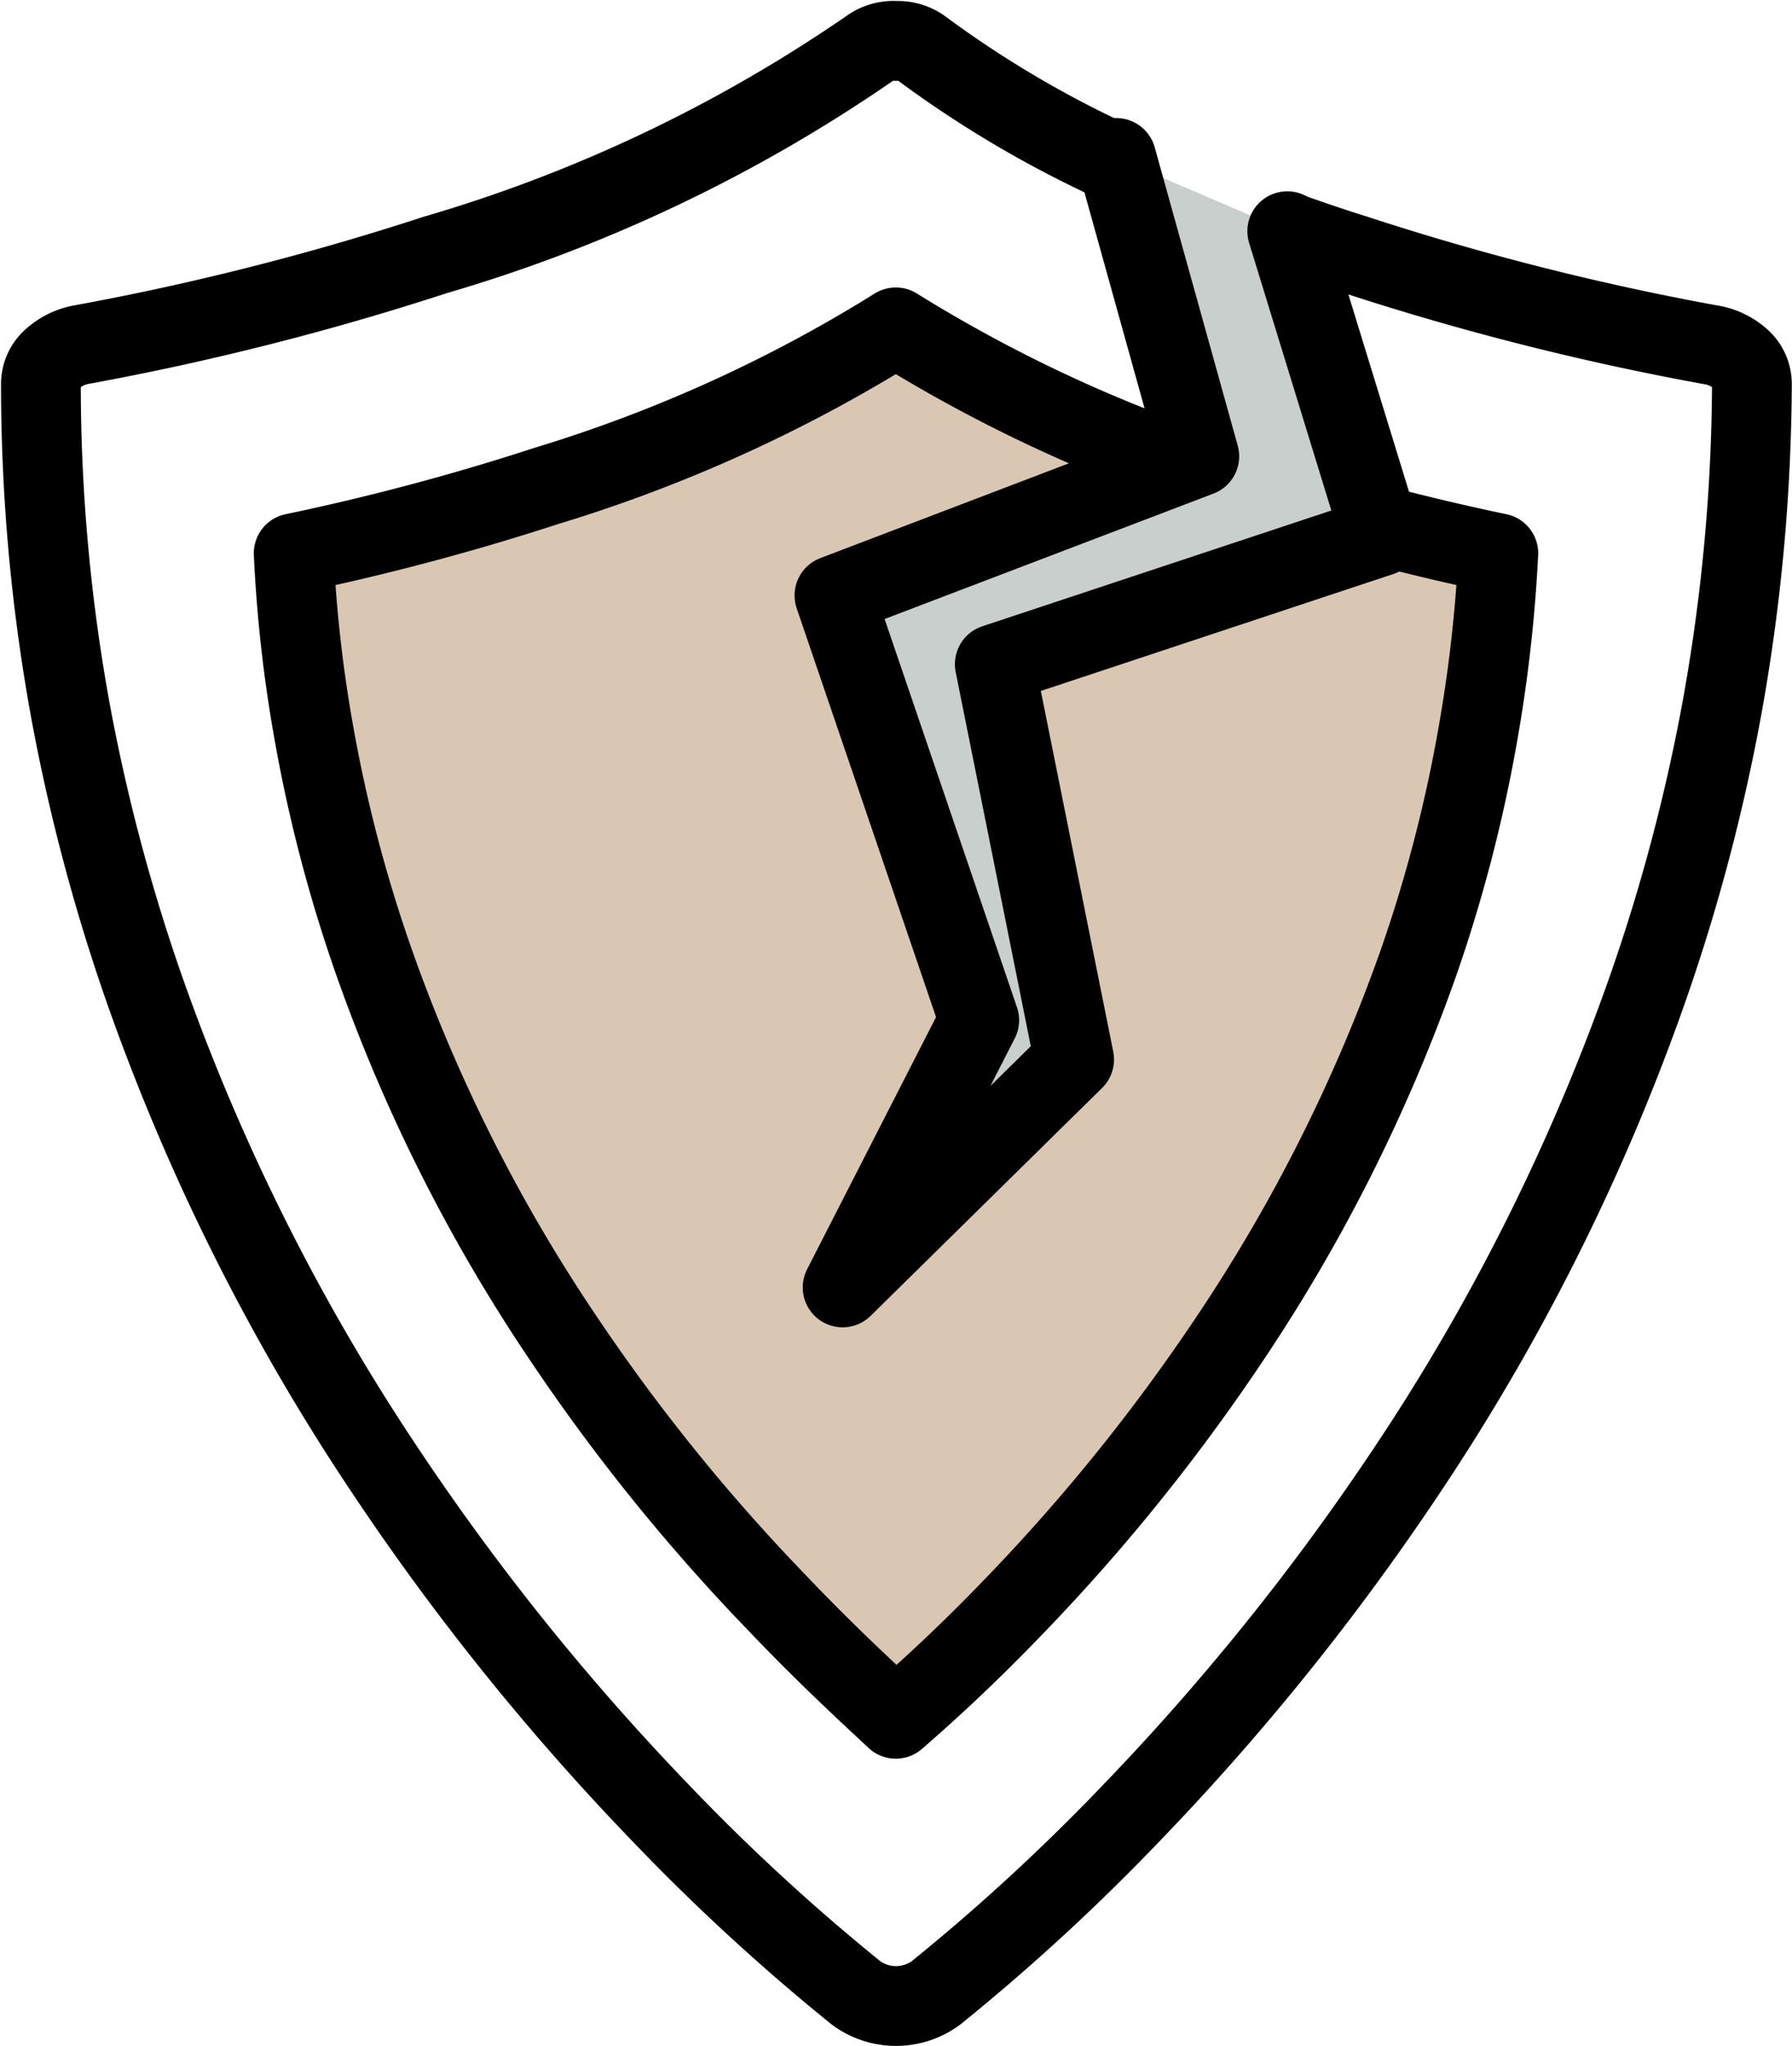
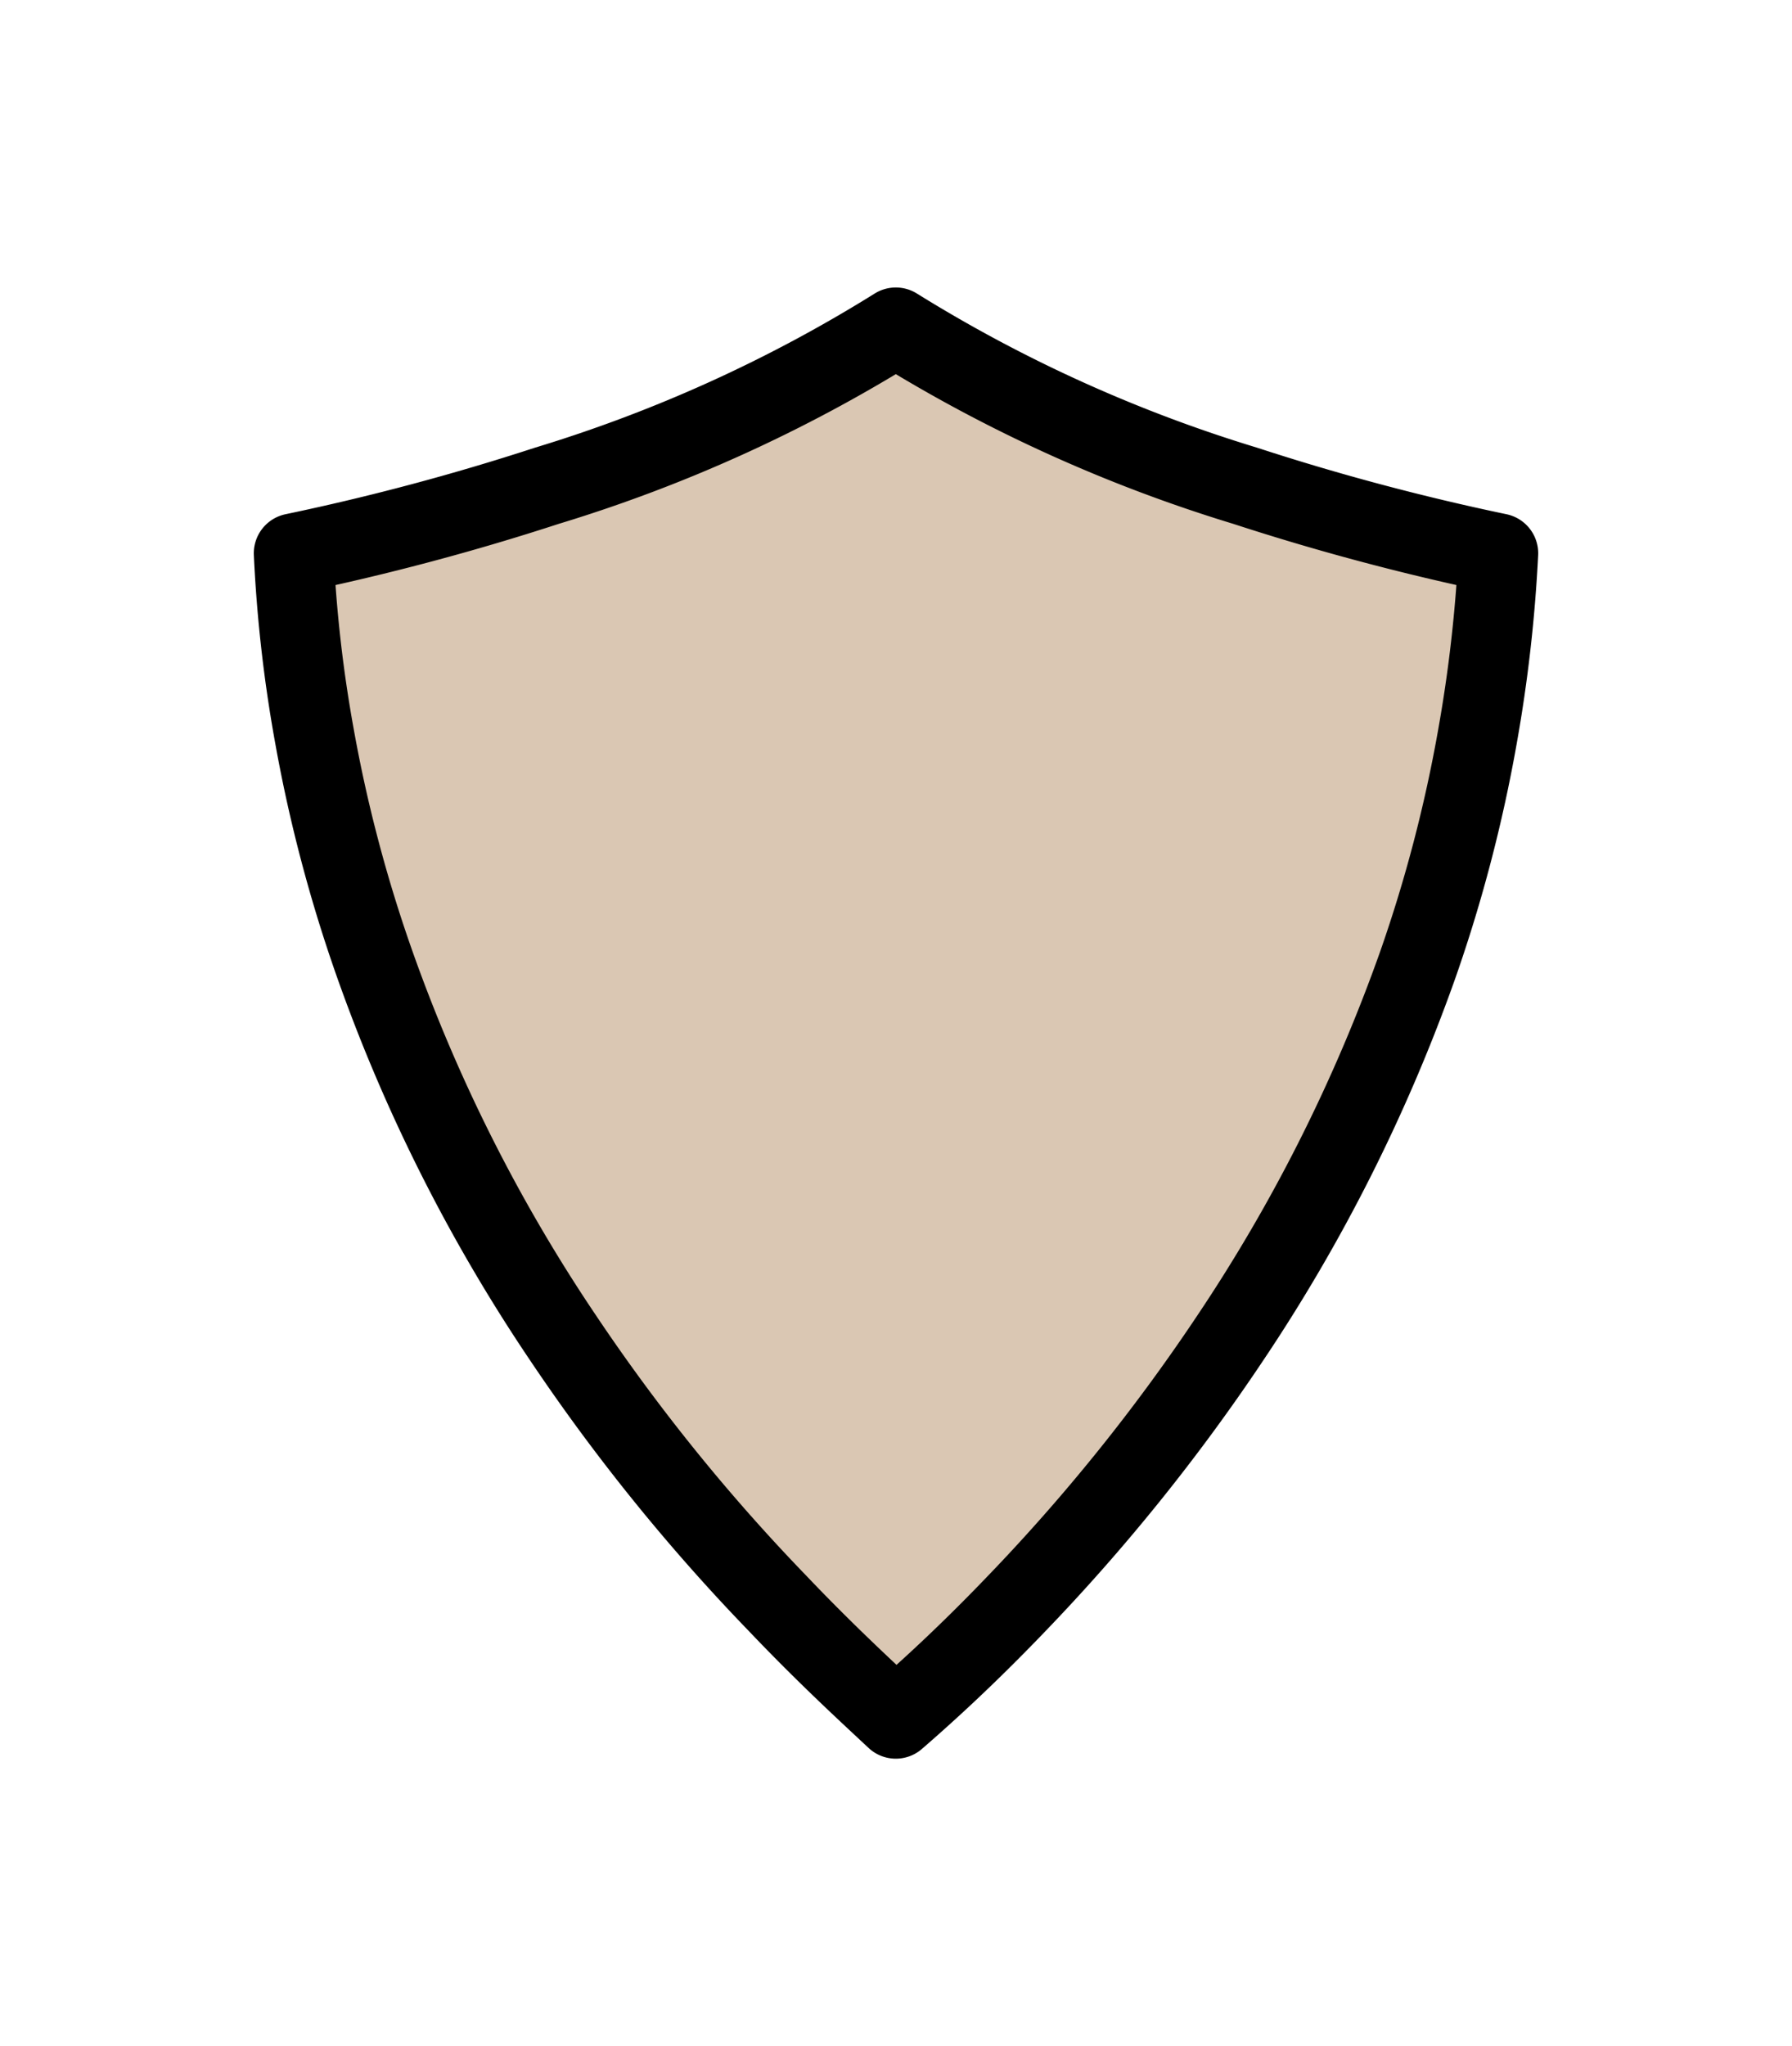
<svg xmlns="http://www.w3.org/2000/svg" viewBox="0 0 43.81 49.99">
  <defs>
    <style>.cls-1{fill:none;}.cls-1,.cls-2,.cls-3{stroke:#000;stroke-linecap:round;stroke-linejoin:round;stroke-width:1.95px;}.cls-2{fill:#dac7b3;}.cls-3{fill:#c9cfcd;}</style>
  </defs>
  <g id="Layer_2" data-name="Layer 2">
    <g id="Layer_1-2" data-name="Layer 1">
-       <path class="cls-1" d="M31.48,5.67c.54.19,1.09.38,1.67.56a66.11,66.11,0,0,0,8.64,2.19,1.44,1.44,0,0,1,.75.34.82.82,0,0,1,.29.61,45.46,45.46,0,0,1-.71,7.81,45.8,45.8,0,0,1-1.87,7.07A52.32,52.32,0,0,1,34.35,36a60,60,0,0,1-6.65,8.26,50.9,50.9,0,0,1-4.82,4.44,1.65,1.65,0,0,1-1.95,0,50.9,50.9,0,0,1-4.82-4.44A60,60,0,0,1,9.46,36a52.32,52.32,0,0,1-5.9-11.74,45.8,45.8,0,0,1-1.87-7.07A44.48,44.48,0,0,1,1,9.37a.82.82,0,0,1,.29-.61A1.44,1.44,0,0,1,2,8.42a66.51,66.51,0,0,0,8.64-2.19A36.92,36.92,0,0,0,21.28,1.17,1,1,0,0,1,21.91,1a1,1,0,0,1,.63.19A26.44,26.44,0,0,0,27.32,4" />
      <path class="cls-2" d="M21.9,42c.74-.64,1.76-1.57,2.92-2.78a46.9,46.9,0,0,0,5.24-6.5,40.86,40.86,0,0,0,4.61-9.17A35.61,35.61,0,0,0,36.12,18a35.51,35.51,0,0,0,.51-4.48,58.75,58.75,0,0,1-6.19-1.65A36,36,0,0,1,21.9,8a35.72,35.72,0,0,1-8.53,3.87,58.75,58.75,0,0,1-6.19,1.65A33.76,33.76,0,0,0,7.69,18,35.61,35.61,0,0,0,9.14,23.5a40.44,40.44,0,0,0,4.61,9.17A46.9,46.9,0,0,0,19,39.17C20.15,40.38,21.16,41.31,21.9,42Z" />
-       <polyline class="cls-3" points="27.29 3.86 29.32 11.15 20.4 14.55 23.94 24.93 20.6 31.46 26.26 25.89 24.32 16.23 33.76 13.1 31.47 5.65" />
    </g>
  </g>
</svg>